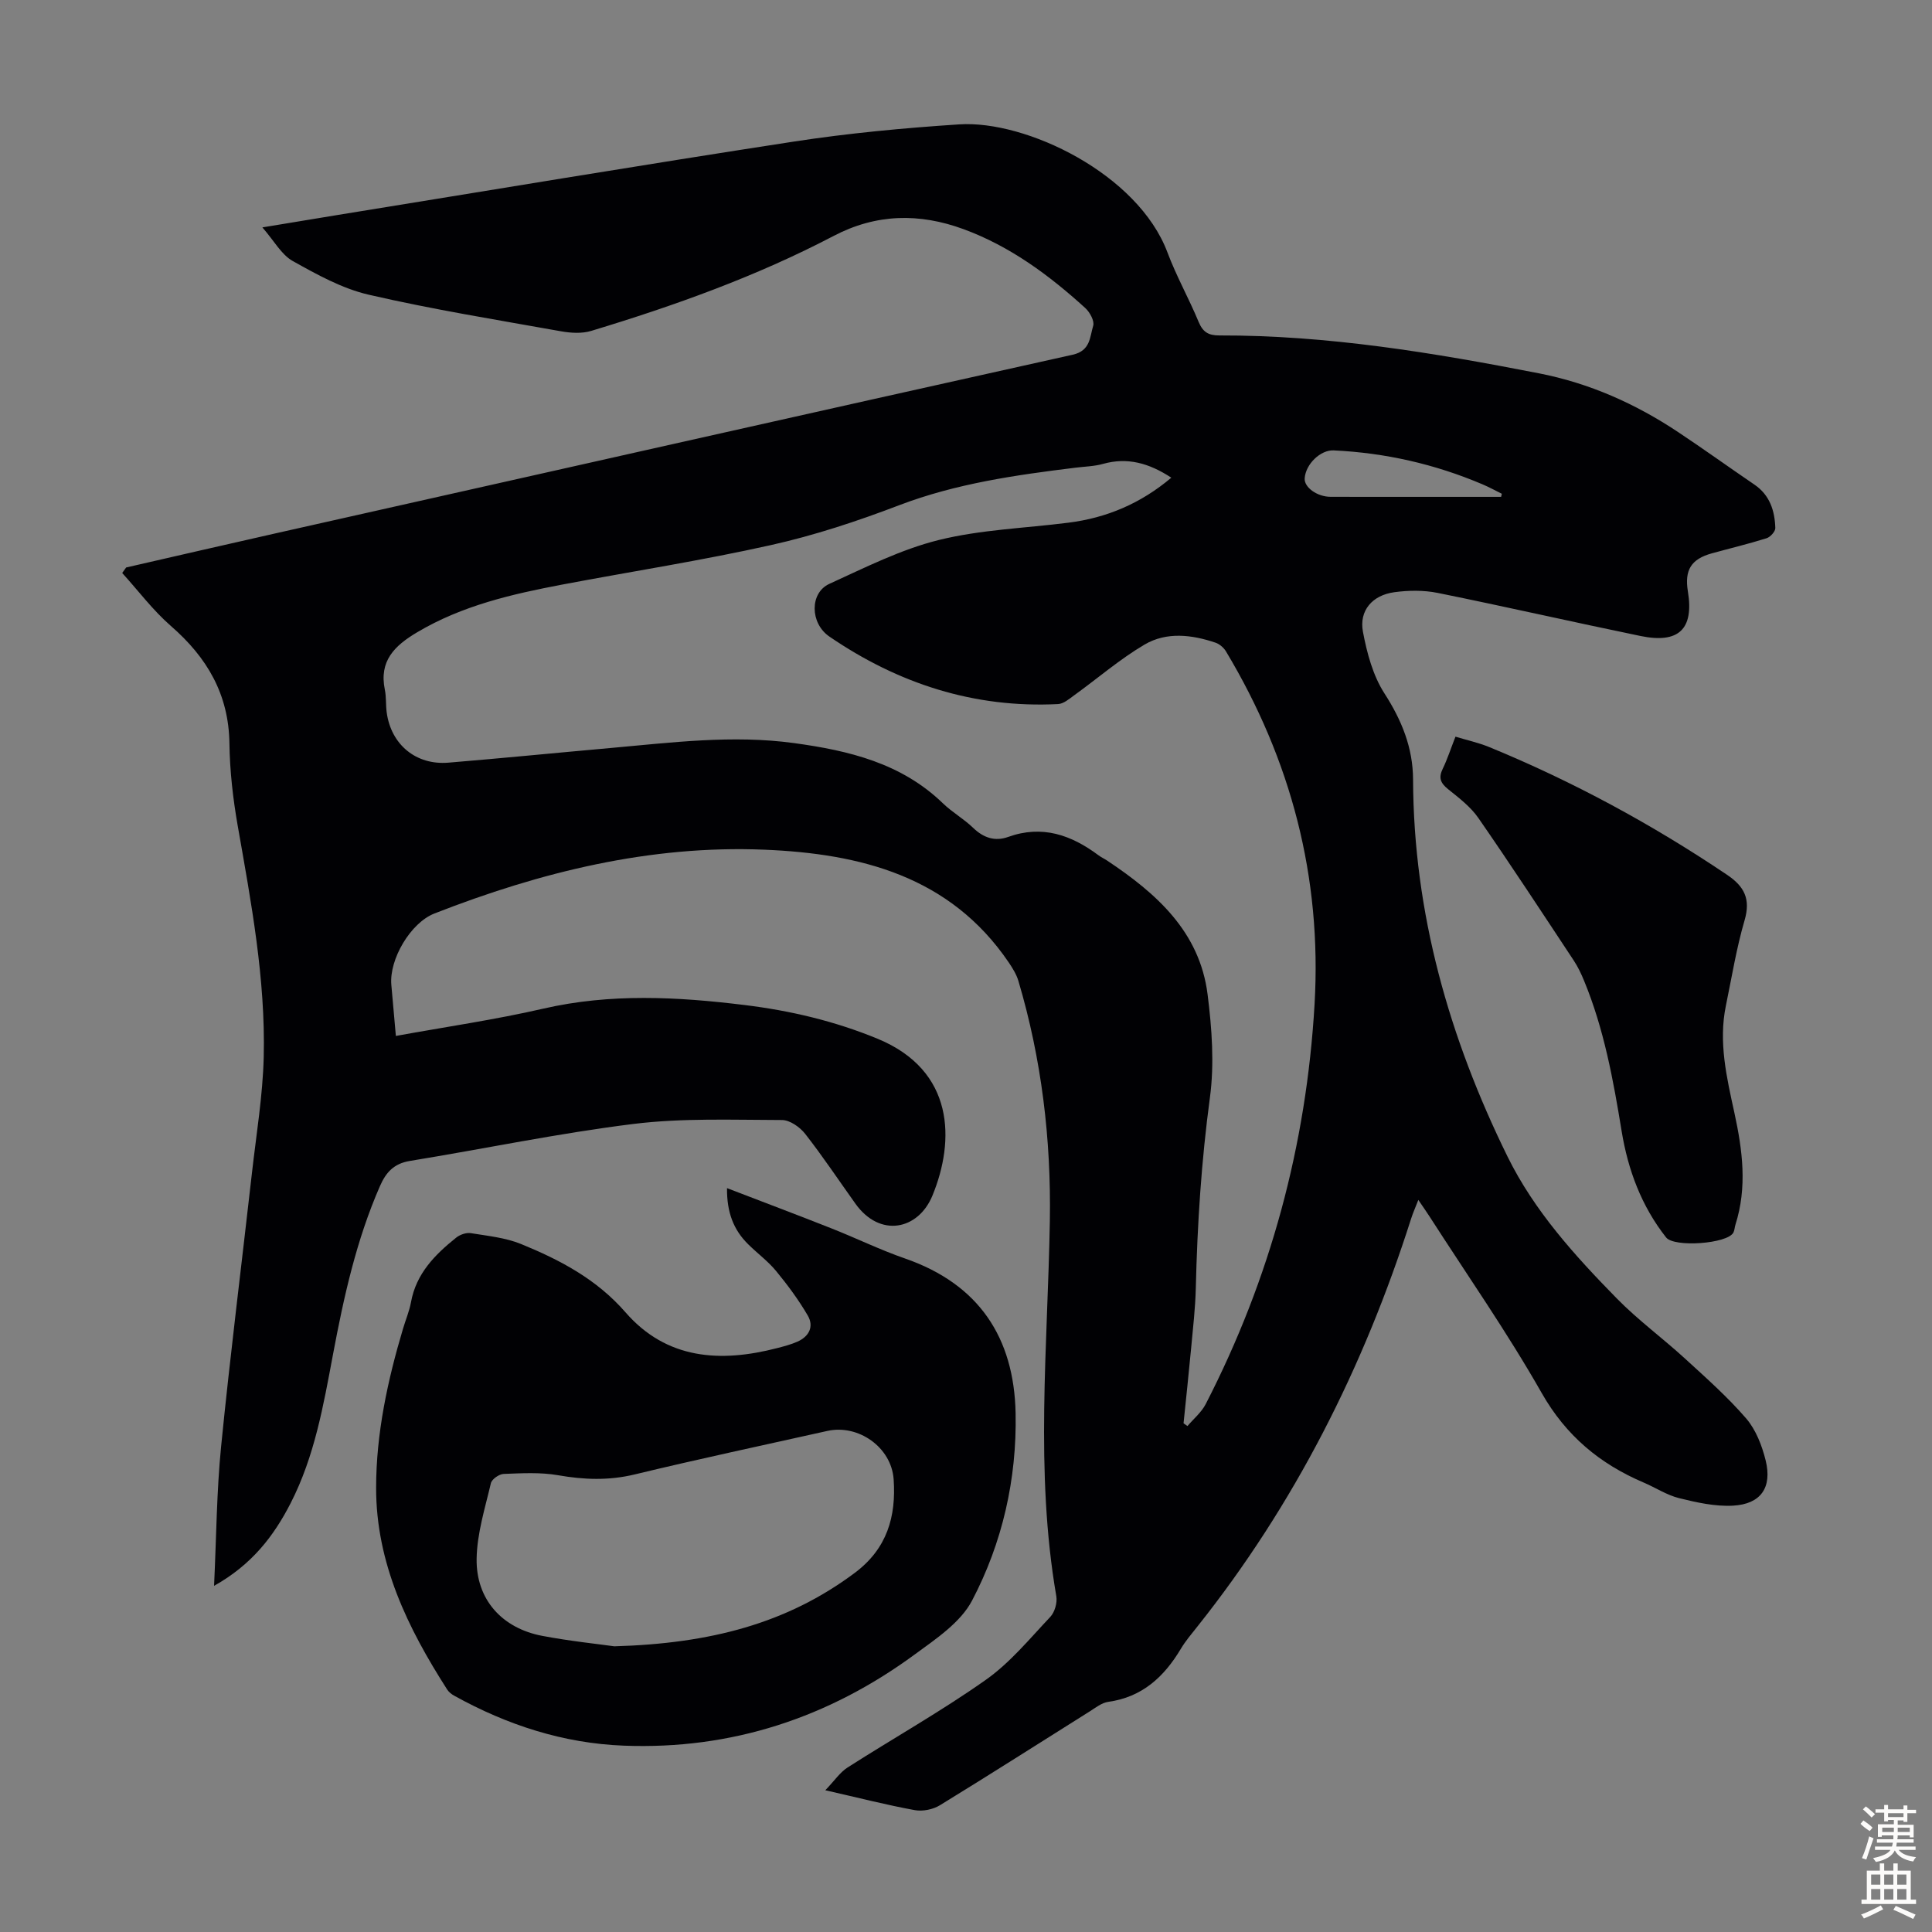
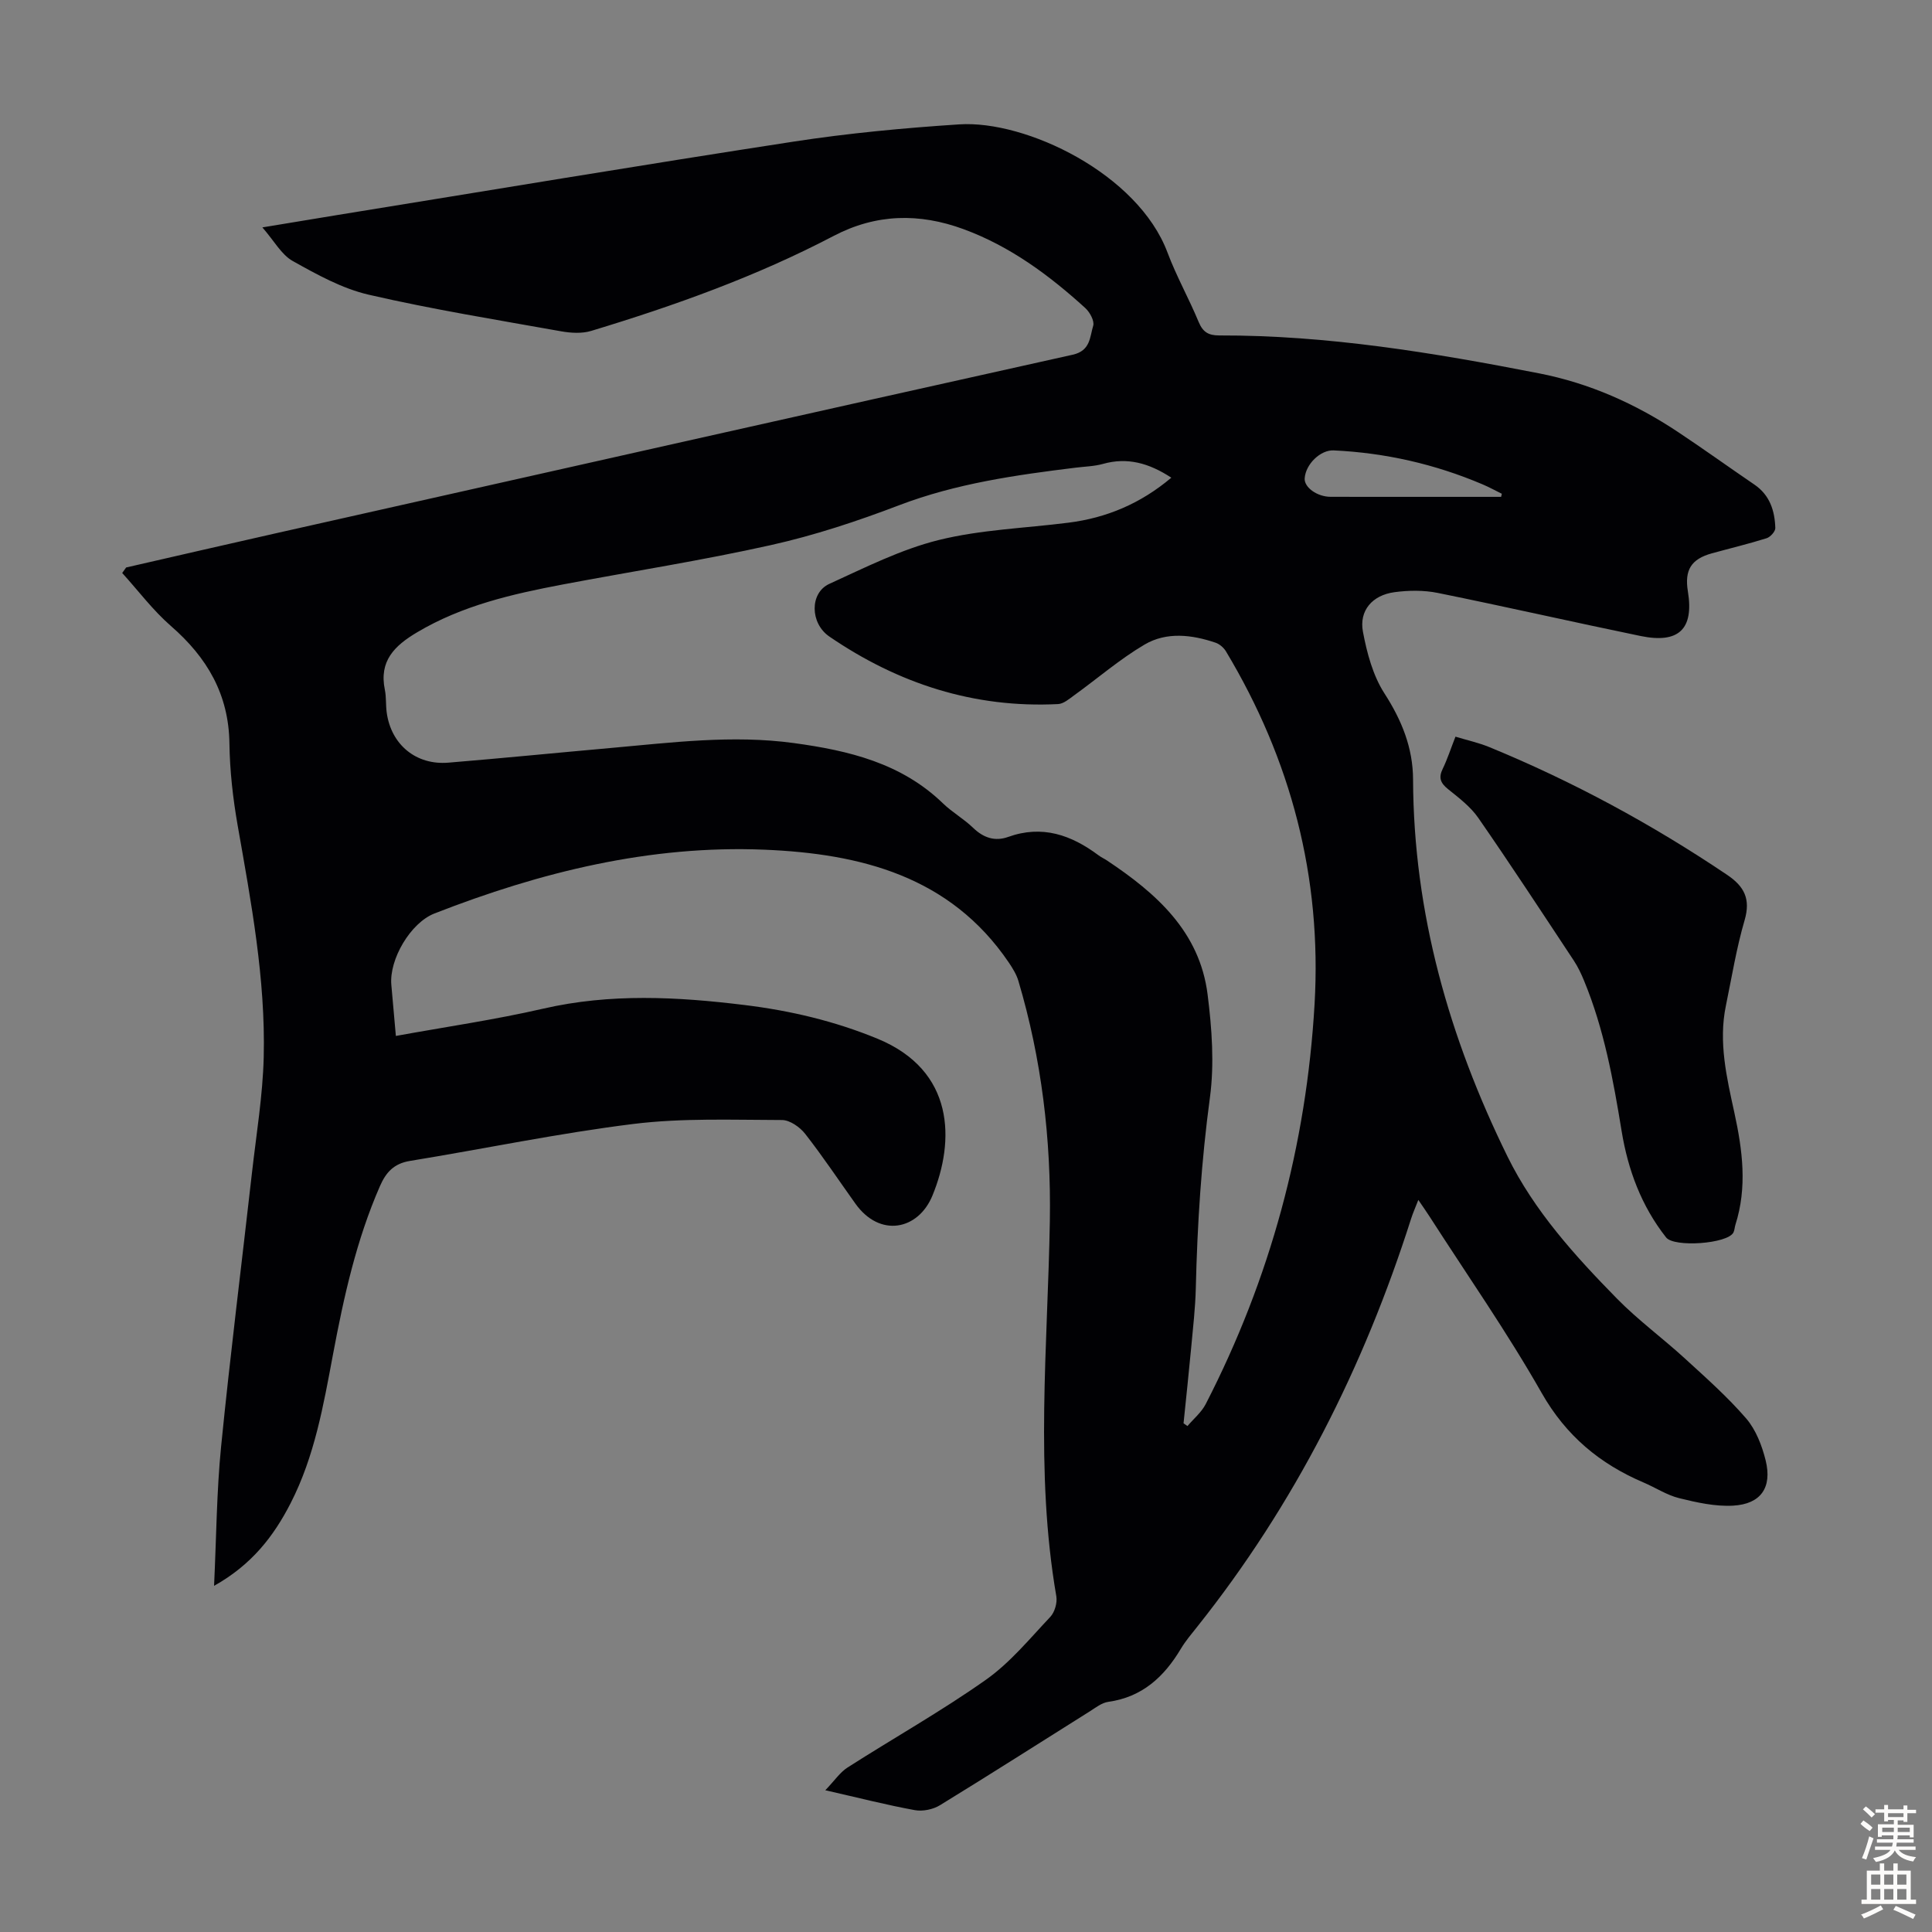
<svg xmlns="http://www.w3.org/2000/svg" enable-background="new 0 0 400 400" viewBox="0 0 400 400">
  <rect x="0" y="0" width="400" height="400" fill="#808080" stroke="none" />
  <g fill="#010104">
    <path d="m26.12 117.49c10.45-2.39 20.89-4.81 31.35-7.16 54.87-12.33 109.73-24.69 164.62-36.89 3.7-.82 3.53-3.67 4.24-5.98.31-.99-.69-2.83-1.64-3.69-7.49-6.81-15.56-12.78-25.18-16.32-9.17-3.37-18.1-3.22-26.92 1.4-16 8.38-32.94 14.44-50.19 19.66-1.91.58-4.19.44-6.19.09-13.31-2.38-26.68-4.54-39.85-7.58-5.52-1.27-10.76-4.19-15.77-6.99-2.32-1.3-3.8-4.12-6.27-6.95 5.91-.98 10.71-1.78 15.52-2.56 31.46-5.09 62.9-10.35 94.4-15.19 11.37-1.75 22.88-2.83 34.37-3.58 13.81-.9 37 10.22 43.11 26.54 1.84 4.91 4.44 9.52 6.45 14.37.87 2.09 2.02 2.79 4.25 2.79 22.37-.06 44.32 3.57 66.19 7.84 10.46 2.04 20.02 6.3 28.86 12.19 5.31 3.53 10.49 7.26 15.76 10.85 3.2 2.18 4.22 5.42 4.33 8.99.02.71-1.03 1.88-1.82 2.12-3.73 1.17-7.54 2.08-11.31 3.12-4.29 1.18-5.7 3.45-4.97 7.89 1.27 7.77-1.86 10.86-9.78 9.23-14.02-2.89-27.97-6.08-42-8.92-2.9-.59-6.05-.55-9-.15-4.56.62-7.32 3.81-6.5 8.18.83 4.41 2.07 9.08 4.46 12.78 3.59 5.57 5.9 11.28 5.92 17.84.1 27.63 7.48 53.48 19.56 78.05 5.53 11.24 13.95 20.53 22.66 29.41 4.37 4.45 9.46 8.18 14.08 12.41 4.36 3.99 8.82 7.94 12.67 12.4 2.01 2.34 3.27 5.62 4.03 8.68 1.38 5.63-1 9.05-6.76 9.37-3.68.2-7.5-.65-11.14-1.55-2.56-.63-4.88-2.18-7.35-3.23-9.08-3.87-16.08-9.68-21.13-18.56-7.12-12.53-15.41-24.39-23.21-36.53-.66-1.02-1.36-2.02-2.32-3.43-.59 1.53-1.11 2.68-1.49 3.87-9.8 30.77-24.11 59.16-44.28 84.49-1.18 1.49-2.43 2.95-3.4 4.58-3.47 5.81-8 10-15.03 10.98-1.35.19-2.62 1.21-3.84 1.98-10.33 6.48-20.6 13.05-31 19.42-1.43.88-3.57 1.32-5.21 1.02-5.81-1.06-11.54-2.53-18.53-4.12 1.93-2 3.04-3.71 4.61-4.71 9.52-6.09 19.4-11.64 28.61-18.14 5.03-3.54 9.08-8.51 13.36-13.04.92-.98 1.48-2.93 1.25-4.27-4.46-25.85-1.78-51.8-1.34-77.72.28-16.89-1.7-33.49-6.52-49.71-.4-1.34-1.19-2.6-1.98-3.78-12.16-17.92-30.77-22.54-50.58-23.36-23.69-.98-46.37 4.62-68.34 13.21-4.94 1.93-9.38 9.48-8.92 14.76.3 3.44.61 6.88.94 10.59 10.32-1.88 20.51-3.35 30.51-5.65 13.91-3.2 27.77-2.46 41.69-.75 9.47 1.16 18.65 3.32 27.53 6.98 15.96 6.58 16.06 21.09 11.35 32.5-2.94 7.11-10.87 8.75-15.94 1.64-3.45-4.83-6.74-9.77-10.39-14.44-1.09-1.4-3.17-2.86-4.79-2.87-10.26-.02-20.62-.44-30.76.81-15.51 1.92-30.86 5.14-46.3 7.66-3.29.54-4.94 2.33-6.2 5.22-4.88 11.15-7.48 22.93-9.71 34.8-1.98 10.55-3.81 21.14-8.78 30.84-3.51 6.85-8.06 12.75-15.85 17.11.48-10.12.53-19.49 1.45-28.77 1.88-18.92 4.26-37.8 6.39-56.69.9-8 2.24-15.99 2.44-24.01.39-16.18-2.6-32.05-5.39-47.93-.98-5.6-1.63-11.32-1.71-16.99-.13-10.19-4.63-17.83-12.12-24.34-3.72-3.24-6.74-7.29-10.08-10.97.28-.41.55-.77.82-1.14zm216.39-18.59c-4.66-3.05-9.12-4.26-14.13-2.86-1.81.51-3.76.55-5.64.78-12.42 1.53-24.75 3.27-36.6 7.79-8.65 3.3-17.53 6.24-26.55 8.25-14.27 3.19-28.76 5.44-43.13 8.16-10.45 1.98-20.75 4.34-30.08 9.88-4.71 2.79-7.93 5.95-6.7 11.91.31 1.52.17 3.13.38 4.68.9 6.67 6.07 10.97 12.78 10.41 11.15-.92 22.28-2.03 33.42-3.02 12.7-1.13 25.38-2.78 38.15-1.03 11.33 1.55 22.2 4.14 30.81 12.47 1.92 1.86 4.33 3.21 6.25 5.07 2.14 2.07 4.52 2.87 7.25 1.89 7.06-2.54 13.08-.41 18.73 3.81.53.4 1.16.68 1.72 1.05 10.22 6.8 19.21 14.73 20.85 27.75.89 7.05 1.42 14.38.48 21.36-1.77 13.11-2.61 26.23-2.92 39.42-.1 4.13-.58 8.25-.96 12.37-.49 5.22-1.05 10.43-1.58 15.64l.81.57c1.28-1.51 2.9-2.84 3.78-4.55 13.38-26.01 20.85-53.64 22.54-82.84 1.51-26.25-4.86-50.52-18.34-72.99-.46-.77-1.33-1.53-2.17-1.81-4.92-1.67-10.13-2.28-14.67.38-5.15 3.03-9.73 7.01-14.6 10.52-1.02.74-2.18 1.75-3.32 1.81-17.4.88-33.1-4.23-47.36-13.98-4.02-2.75-4.1-9.04 0-10.91 7.4-3.37 14.81-7.13 22.63-9.07 8.71-2.16 17.88-2.45 26.84-3.59 7.91-.99 14.97-3.96 21.33-9.32zm68.28 3.97c.05-.21.1-.43.15-.64-1.34-.66-2.66-1.39-4.04-1.97-9.84-4.18-20.11-6.51-30.79-7.01-2.69-.13-5.79 2.82-5.99 5.79-.13 1.85 2.58 3.82 5.37 3.82 8.14.02 16.29.01 24.43.01z" />
-     <path d="m150.52 245.99c7.57 2.91 14.66 5.58 21.69 8.36 5.09 2.01 10.03 4.43 15.2 6.22 15.25 5.3 22.54 16.34 22.86 32.01.27 13.61-2.72 26.82-9.02 38.81-2.39 4.54-7.47 7.93-11.84 11.13-17.89 13.14-37.98 19.76-60.26 18.9-12.5-.48-24.15-4.27-35.07-10.32-.57-.31-1.15-.76-1.49-1.29-8.19-12.77-14.74-26.21-14.72-41.79.01-11.25 2.37-22.2 5.58-32.96.54-1.82 1.3-3.6 1.64-5.45 1.07-5.93 4.96-9.85 9.37-13.38.78-.62 2.07-1.07 3.01-.92 3.51.57 7.17.93 10.41 2.25 8.08 3.3 15.65 7.28 21.63 14.15 8.5 9.77 19.65 10.45 31.43 7.39 1.4-.36 2.83-.74 4.15-1.32 2.43-1.08 3.48-3.14 2.14-5.43-1.89-3.23-4.14-6.28-6.52-9.17-1.69-2.06-3.9-3.68-5.81-5.57-3.02-2.97-4.43-6.6-4.38-11.62zm-23.33 94.86c19.85-.57 35.73-4.72 49.75-15.18 6.75-5.03 8.61-11.7 8.08-19.39-.46-6.65-7.32-11.45-13.73-10.02-13.3 2.97-26.62 5.8-39.86 9-5.38 1.3-10.52 1.11-15.89.17-3.67-.64-7.51-.41-11.27-.27-.94.04-2.45 1.09-2.64 1.93-1.21 5.17-2.87 10.4-2.95 15.64-.13 8.44 5.28 14.39 13.6 15.96 5.8 1.1 11.69 1.7 14.91 2.16z" />
    <path d="m301.34 152.52c2.38.72 4.75 1.24 6.96 2.14 17.32 7.11 33.7 15.98 49.24 26.44 3.59 2.41 4.95 5 3.66 9.43-1.69 5.77-2.65 11.77-3.87 17.67-1.57 7.56.17 14.92 1.76 22.2 1.69 7.77 2.68 15.42.21 23.17-.17.53-.17 1.14-.42 1.62-1.25 2.34-12.28 3.11-13.93 1.01-5.11-6.49-7.89-13.97-9.21-22.02-1.73-10.6-3.65-21.15-7.78-31.14-.59-1.44-1.27-2.87-2.12-4.16-6.54-9.89-13.03-19.81-19.78-29.55-1.61-2.32-4.02-4.15-6.26-5.95-1.57-1.26-2.01-2.37-1.09-4.23.96-1.98 1.64-4.12 2.63-6.63z" />
  </g>
  <path d="m385.2 377.6.6-.7c.6.4 1.3.9 1.9 1.5l-.6.7c-.8-.5-1.4-1-1.9-1.5zm.3 7.1c.6-1.4 1.1-2.9 1.5-4.5.3.1.6.3.9.4-.5 1.4-1 2.9-1.5 4.4zm.2-10.1.6-.6c.7.5 1.3 1.1 1.9 1.6l-.7.7c-.6-.6-1.2-1.2-1.8-1.7zm8.4-.8h.8v.9h1.8v.7h-1.8v1.8h-.8v-.3h-1.2v.9h3.3v2.6h-.8v-.4h-2.5c0 .3 0 .6-.1.8h3.4v.7h-3.5c0 .3-.1.6-.1.8h4v.7h-3.5c.7.9 1.9 1.3 3.6 1.5-.2.2-.4.5-.6.9-1.9-.3-3.2-1.1-3.8-2.3-.5 1.1-1.8 2-3.9 2.4-.2-.3-.4-.5-.6-.8 1.9-.4 3.1-.9 3.6-1.7h-3.2v-.7h3.5c.1-.2.1-.5.2-.8h-3.3v-.7h3.4c0-.2 0-.5 0-.8h-2.4v.3h-.8v-2.6h3.3v-.9h-1.2v.3h-.8v-1.8h-1.8v-.7h1.8v-.9h.8v.9h3.2zm-4.4 5.5h2.4c0-.3 0-.6 0-.9h-2.4zm1.2-3.1h3.2v-.8h-3.2zm4.4 2.2h-2.4v.9h2.5v-.9z" fill="#fcfbfa" />
  <path d="m389.2 385.8h.9v1.5h1.9v-1.5h.9v1.5h2.7v6h1.1v.9h-11.3v-.9h1.1v-6h2.7zm.2 8.7.5.8c-1.2.6-2.5 1.3-4 1.9-.2-.3-.3-.6-.6-.8 1.6-.6 3-1.3 4.1-1.9zm-2-4.3h1.9v-2.1h-1.9zm0 3.1h1.9v-2.2h-1.9zm2.7-3.1h1.9v-2.1h-1.9zm0 3.1h1.9v-2.2h-1.9zm2.4 1.3c1.4.6 2.7 1.2 4.1 1.8l-.5.9c-1.5-.7-2.8-1.4-4.1-1.9zm2.2-6.5h-1.9v2.1h1.9zm-1.9 5.2h1.9v-2.2h-1.9z" fill="#fcfbfa" />
</svg>